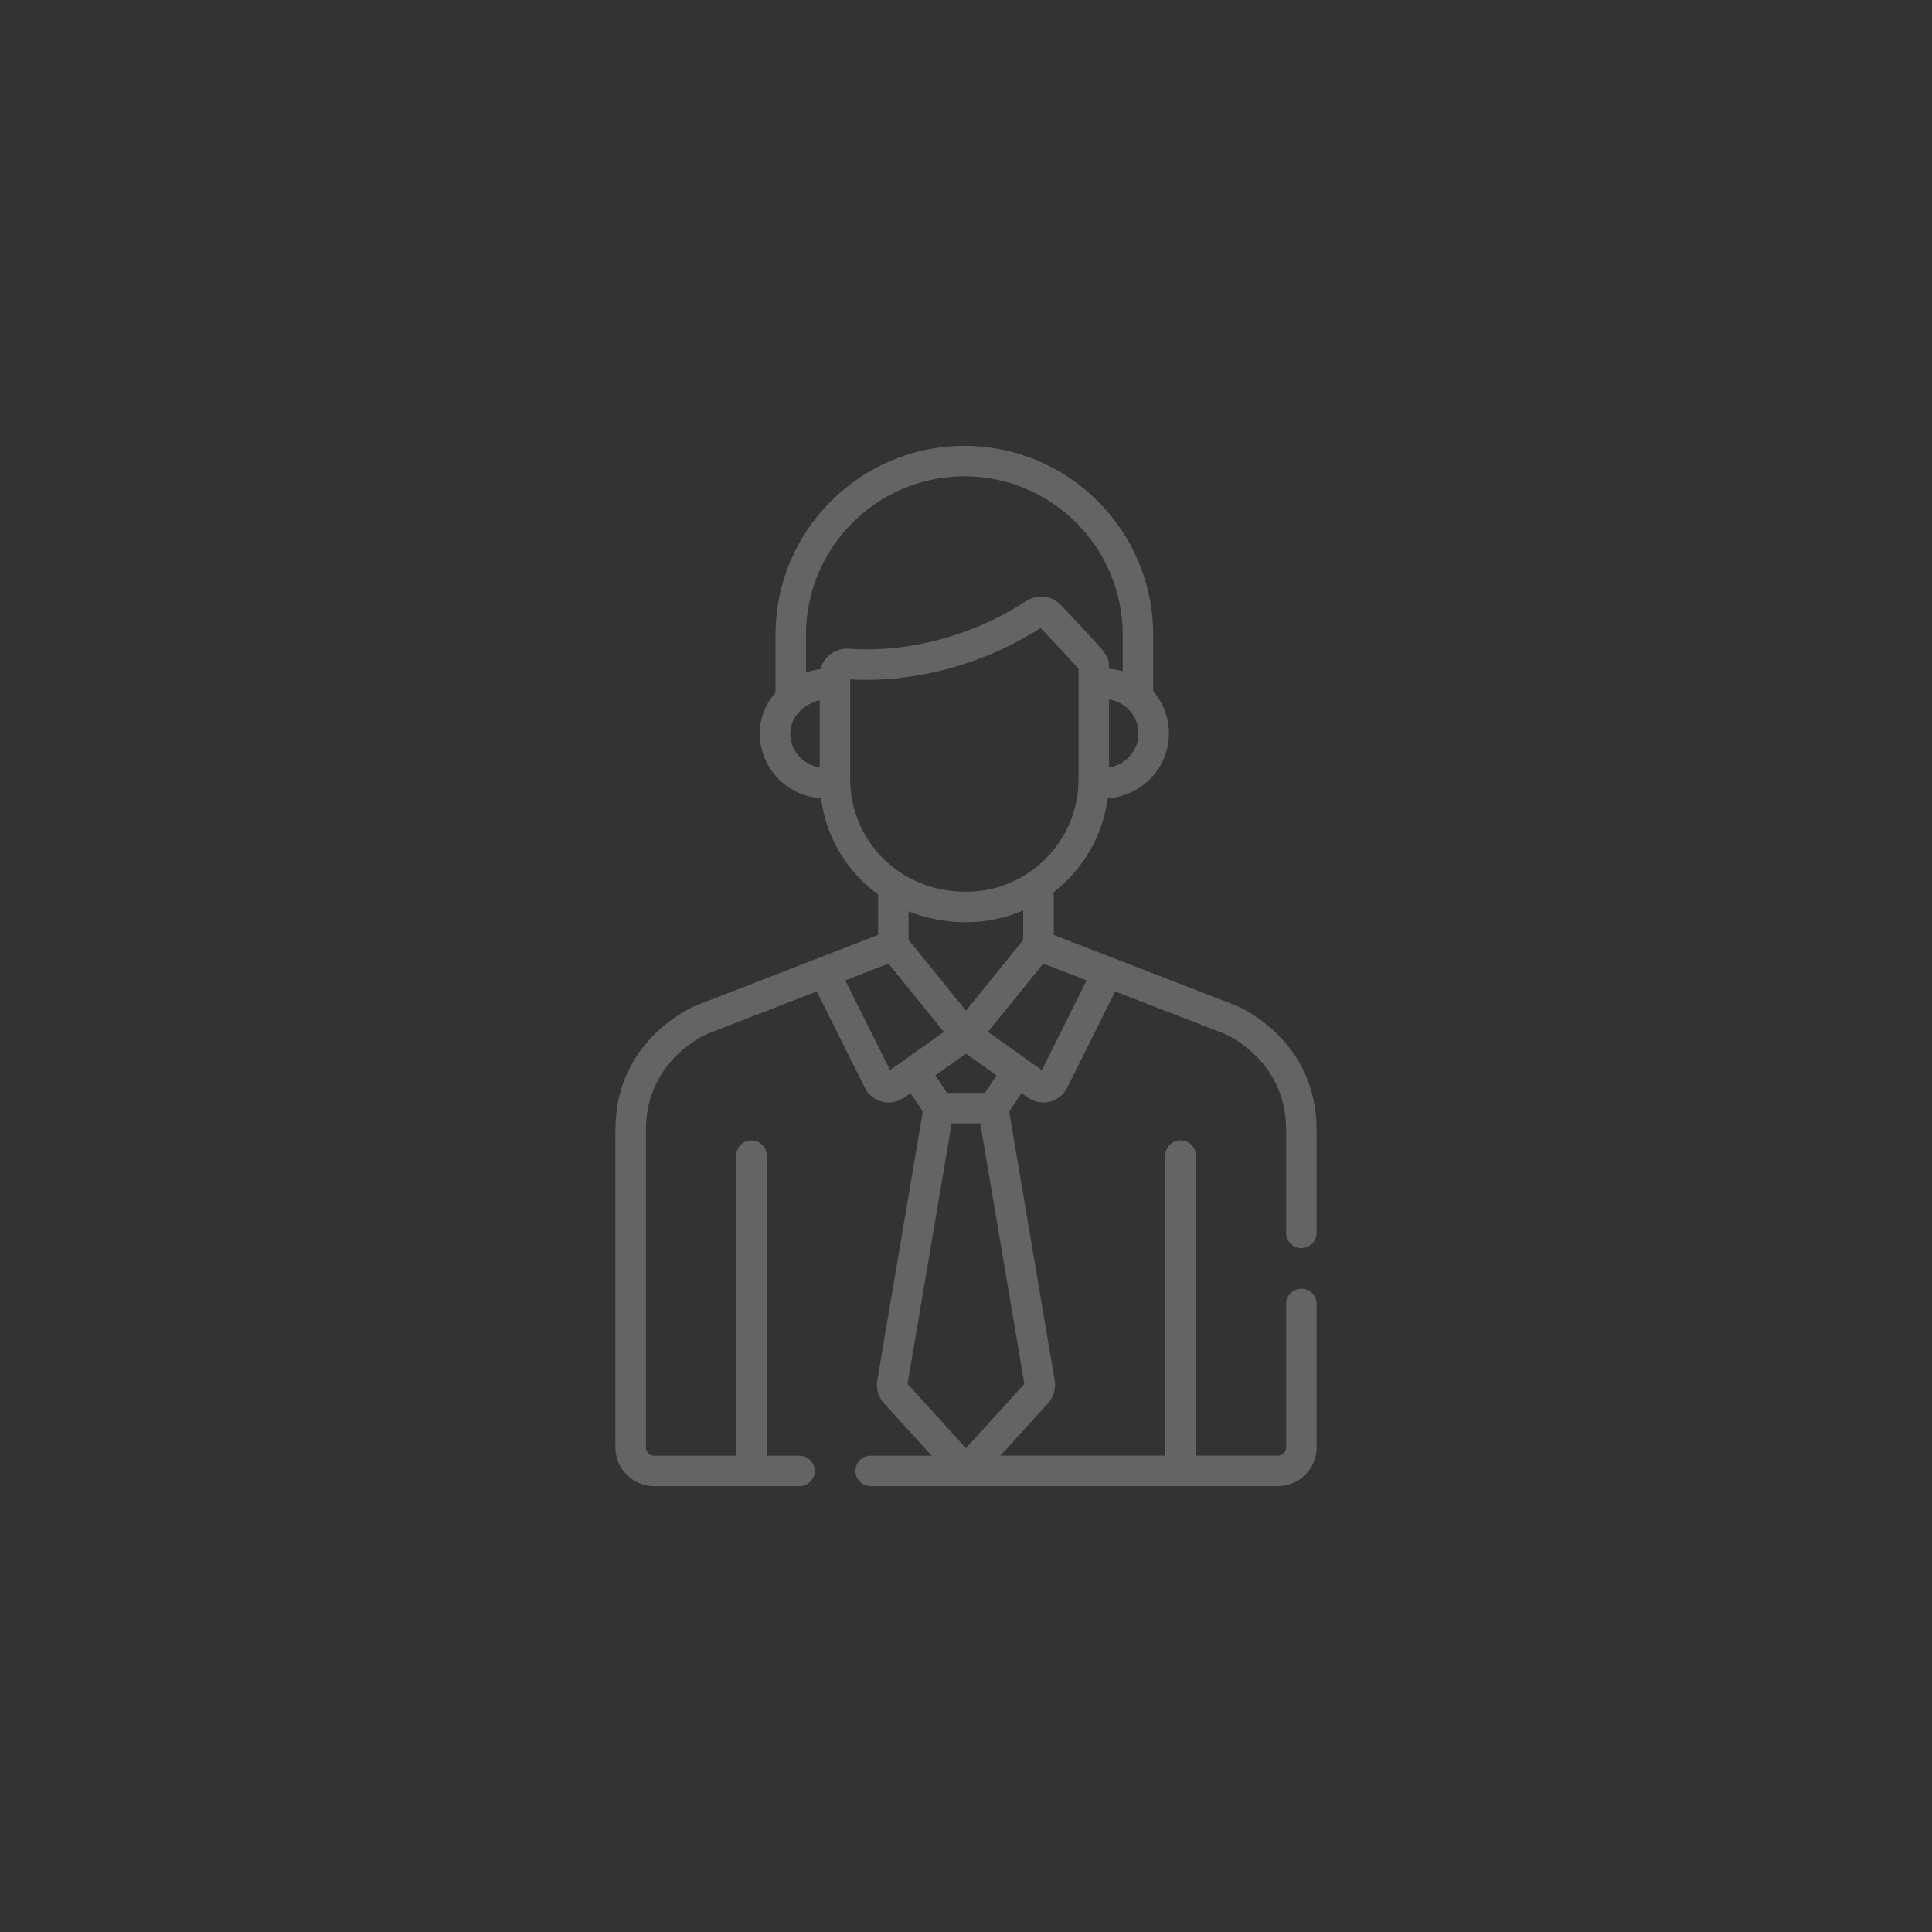
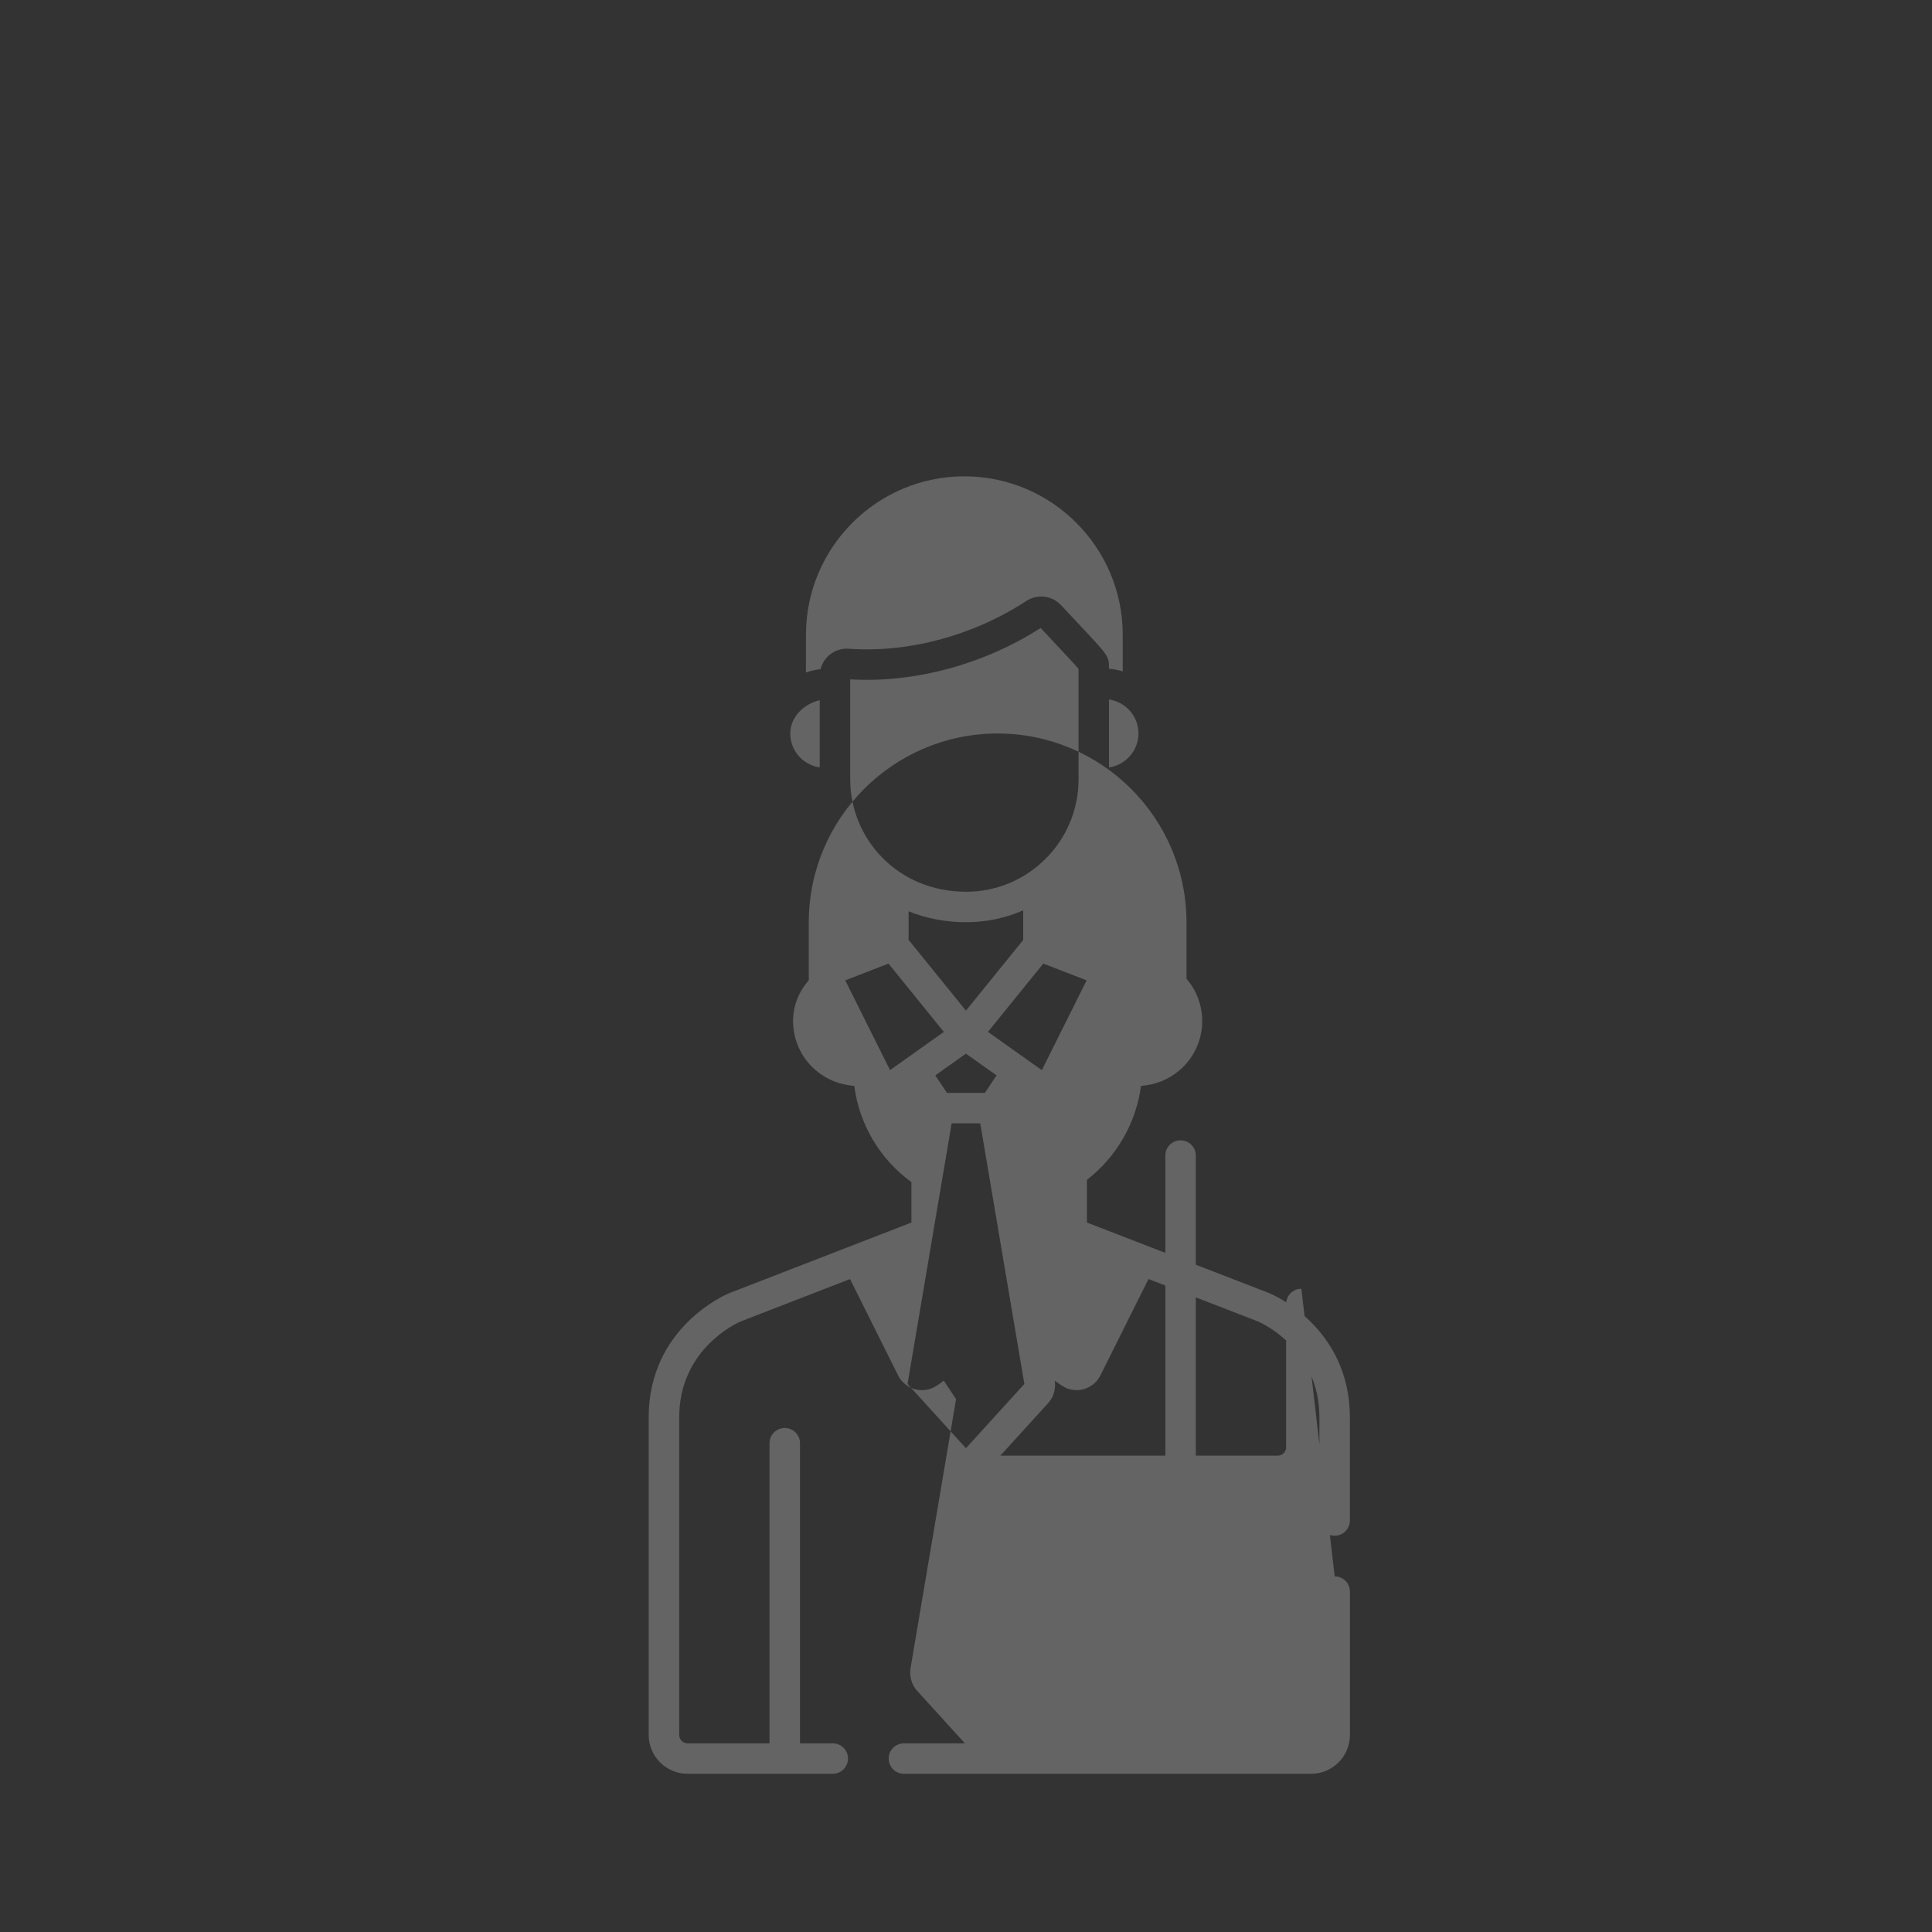
<svg xmlns="http://www.w3.org/2000/svg" id="a" viewBox="0 0 130 130">
  <rect x="0" y="0" width="130" height="130" fill="#333333" stroke="none" />
  <defs>
    <clipPath id="b">
-       <rect x="-3168.045" y="-581.969" width="2818" height="1492" fill="none" stroke-width="0" />
-     </clipPath>
+       </clipPath>
    <clipPath id="c">
      <rect x="-3168.151" y="-582.392" width="2818.213" height="2143.056" fill="none" stroke-width="0" />
    </clipPath>
  </defs>
-   <path d="M87.566,86.717c-.566,0-1.025.459-1.025,1.025v9.641c0,.312-.254.566-.566.566h-5.512v-20.193c0-.566-.459-1.025-1.025-1.025s-1.025.459-1.025,1.025v20.193h-11.1l3.219-3.541c.352-.387.517-.938.444-1.475-.001-.01-.003-.021-.005-.031l-3.066-18.111.826-1.243c.457.324.808.637,1.468.637.671,0,1.298-.376,1.607-.994v-0l3.233-6.48,7.366,2.853c.266.114,4.136,1.857,4.136,6.458v6.936c-0.0.566.459,1.025,1.025,1.025.566,0,1.025-.459,1.025-1.025v-6.936c0-6.063-5.191-8.266-5.412-8.357-.006-.003-.013-.005-.02-.008l-12.259-4.748v-2.875c1.947-1.514,3.297-3.759,3.636-6.32.971-.068,1.872-.431,2.607-1.064.961-.826,1.512-2.029,1.512-3.298,0-1.054-.38-2.06-1.058-2.844v-3.798c-0-7.007-5.701-12.708-12.708-12.708-7.007,0-12.708,5.701-12.708,12.708v3.898c-.685.776-1.057,1.732-1.057,2.744,0,1.27.551,2.473,1.512,3.299.735.632,1.635.994,2.606,1.063.342,2.609,1.731,4.937,3.844,6.472v2.723l-12.246,4.748c-.006.002-.013.005-.019.008-.221.091-5.412,2.295-5.412,8.357v21.362c0,1.443,1.174,2.617,2.617,2.617h9.77c.566,0,1.025-.459,1.025-1.025,0-.566-.459-1.025-1.025-1.025h-2.206v-20.193c0-.566-.459-1.025-1.025-1.025-.566,0-1.025.459-1.025,1.025v20.193h-5.512c-.312,0-.566-.254-.566-.566v-21.362c0-4.617,3.896-6.356,4.135-6.458l7.36-2.853,3.234,6.481c.309.62.938.994,1.607.994.656,0,1.005-.307,1.468-.637l.826,1.243-3.065,18.111c-.002.01-.003.021-.005.031-.074.536.092,1.088.444,1.475l3.219,3.541h-4.101c-.566,0-1.025.459-1.025,1.025,0,.566.459,1.025,1.025,1.025h27.394c1.443,0,2.617-1.174,2.617-2.617v-9.641c-0-.566-.459-1.026-1.026-1.026ZM73.117,65.966l-3.015,6.042c-.075-.053-1.672-1.188-3.625-2.575.847-1.046-.144.178,3.724-4.596l2.916,1.129ZM67.056,72.36l-.782,1.177h-2.557l-.782-1.177,2.06-1.463,2.06,1.463ZM61.137,63.239v-1.919c1.246.502,2.577.735,3.877.735,1.344,0,2.663-.287,3.835-.799v1.992l-3.853,4.756-3.86-4.764ZM76.605,49.351c-0.0.672-.291,1.307-.798,1.744-.335.288-.74.473-1.184.545v-4.577c1.179.191,1.982,1.169,1.982,2.288ZM55.157,51.64c-1.192-.193-1.982-1.179-1.982-2.289,0-1.096.909-1.988,1.982-2.237v4.525ZM55.212,45.025c-.327.037-.701.126-.98.221v-2.537c0-5.877,4.781-10.658,10.657-10.658,5.877,0,10.657,4.781,10.657,10.658v2.467c-.298-.091-.607-.151-.924-.179,0-.989.009-.799-3.228-4.278-.595-.64-1.58-.774-2.329-.284-3.572,2.334-7.93,3.506-11.951,3.217-.882-.066-1.685.515-1.901,1.373ZM57.208,52.447v-6.734c4.426.259,9.067-1.056,12.816-3.457,1.484,1.594,2.288,2.43,2.548,2.748v7.443c0,4.163-3.394,7.557-7.557,7.557-4.675 0-7.806-3.626-7.806-7.557ZM59.89,72.008l-3.015-6.042,2.911-1.128,3.724,4.597c-1.894,1.345-3.449,2.45-3.621,2.572ZM61.066,93.123l2.968-17.536h1.924l2.968,17.536-3.93,4.323-3.93-4.323Z" fill="#646464" stroke-width="0" />
+   <path d="M87.566,86.717c-.566,0-1.025.459-1.025,1.025v9.641c0,.312-.254.566-.566.566h-5.512v-20.193c0-.566-.459-1.025-1.025-1.025s-1.025.459-1.025,1.025v20.193h-11.1l3.219-3.541c.352-.387.517-.938.444-1.475-.001-.01-.003-.021-.005-.031c.457.324.808.637,1.468.637.671,0,1.298-.376,1.607-.994v-0l3.233-6.48,7.366,2.853c.266.114,4.136,1.857,4.136,6.458v6.936c-0.0.566.459,1.025,1.025,1.025.566,0,1.025-.459,1.025-1.025v-6.936c0-6.063-5.191-8.266-5.412-8.357-.006-.003-.013-.005-.02-.008l-12.259-4.748v-2.875c1.947-1.514,3.297-3.759,3.636-6.32.971-.068,1.872-.431,2.607-1.064.961-.826,1.512-2.029,1.512-3.298,0-1.054-.38-2.06-1.058-2.844v-3.798c-0-7.007-5.701-12.708-12.708-12.708-7.007,0-12.708,5.701-12.708,12.708v3.898c-.685.776-1.057,1.732-1.057,2.744,0,1.27.551,2.473,1.512,3.299.735.632,1.635.994,2.606,1.063.342,2.609,1.731,4.937,3.844,6.472v2.723l-12.246,4.748c-.006.002-.013.005-.019.008-.221.091-5.412,2.295-5.412,8.357v21.362c0,1.443,1.174,2.617,2.617,2.617h9.77c.566,0,1.025-.459,1.025-1.025,0-.566-.459-1.025-1.025-1.025h-2.206v-20.193c0-.566-.459-1.025-1.025-1.025-.566,0-1.025.459-1.025,1.025v20.193h-5.512c-.312,0-.566-.254-.566-.566v-21.362c0-4.617,3.896-6.356,4.135-6.458l7.36-2.853,3.234,6.481c.309.62.938.994,1.607.994.656,0,1.005-.307,1.468-.637l.826,1.243-3.065,18.111c-.002.01-.003.021-.005.031-.074.536.092,1.088.444,1.475l3.219,3.541h-4.101c-.566,0-1.025.459-1.025,1.025,0,.566.459,1.025,1.025,1.025h27.394c1.443,0,2.617-1.174,2.617-2.617v-9.641c-0-.566-.459-1.026-1.026-1.026ZM73.117,65.966l-3.015,6.042c-.075-.053-1.672-1.188-3.625-2.575.847-1.046-.144.178,3.724-4.596l2.916,1.129ZM67.056,72.36l-.782,1.177h-2.557l-.782-1.177,2.06-1.463,2.06,1.463ZM61.137,63.239v-1.919c1.246.502,2.577.735,3.877.735,1.344,0,2.663-.287,3.835-.799v1.992l-3.853,4.756-3.86-4.764ZM76.605,49.351c-0.0.672-.291,1.307-.798,1.744-.335.288-.74.473-1.184.545v-4.577c1.179.191,1.982,1.169,1.982,2.288ZM55.157,51.64c-1.192-.193-1.982-1.179-1.982-2.289,0-1.096.909-1.988,1.982-2.237v4.525ZM55.212,45.025c-.327.037-.701.126-.98.221v-2.537c0-5.877,4.781-10.658,10.657-10.658,5.877,0,10.657,4.781,10.657,10.658v2.467c-.298-.091-.607-.151-.924-.179,0-.989.009-.799-3.228-4.278-.595-.64-1.58-.774-2.329-.284-3.572,2.334-7.93,3.506-11.951,3.217-.882-.066-1.685.515-1.901,1.373ZM57.208,52.447v-6.734c4.426.259,9.067-1.056,12.816-3.457,1.484,1.594,2.288,2.43,2.548,2.748v7.443c0,4.163-3.394,7.557-7.557,7.557-4.675 0-7.806-3.626-7.806-7.557ZM59.89,72.008l-3.015-6.042,2.911-1.128,3.724,4.597c-1.894,1.345-3.449,2.45-3.621,2.572ZM61.066,93.123l2.968-17.536h1.924l2.968,17.536-3.93,4.323-3.93-4.323Z" fill="#646464" stroke-width="0" />
  <g opacity=".75">
    <g clip-path="url(#b)">
      <g clip-path="url(#c)">
        <g id="d">
          <rect x="-3168.151" y="-2425.083" width="3985.747" height="3985.747" fill="#fff" stroke-width="0" />
        </g>
      </g>
    </g>
  </g>
</svg>